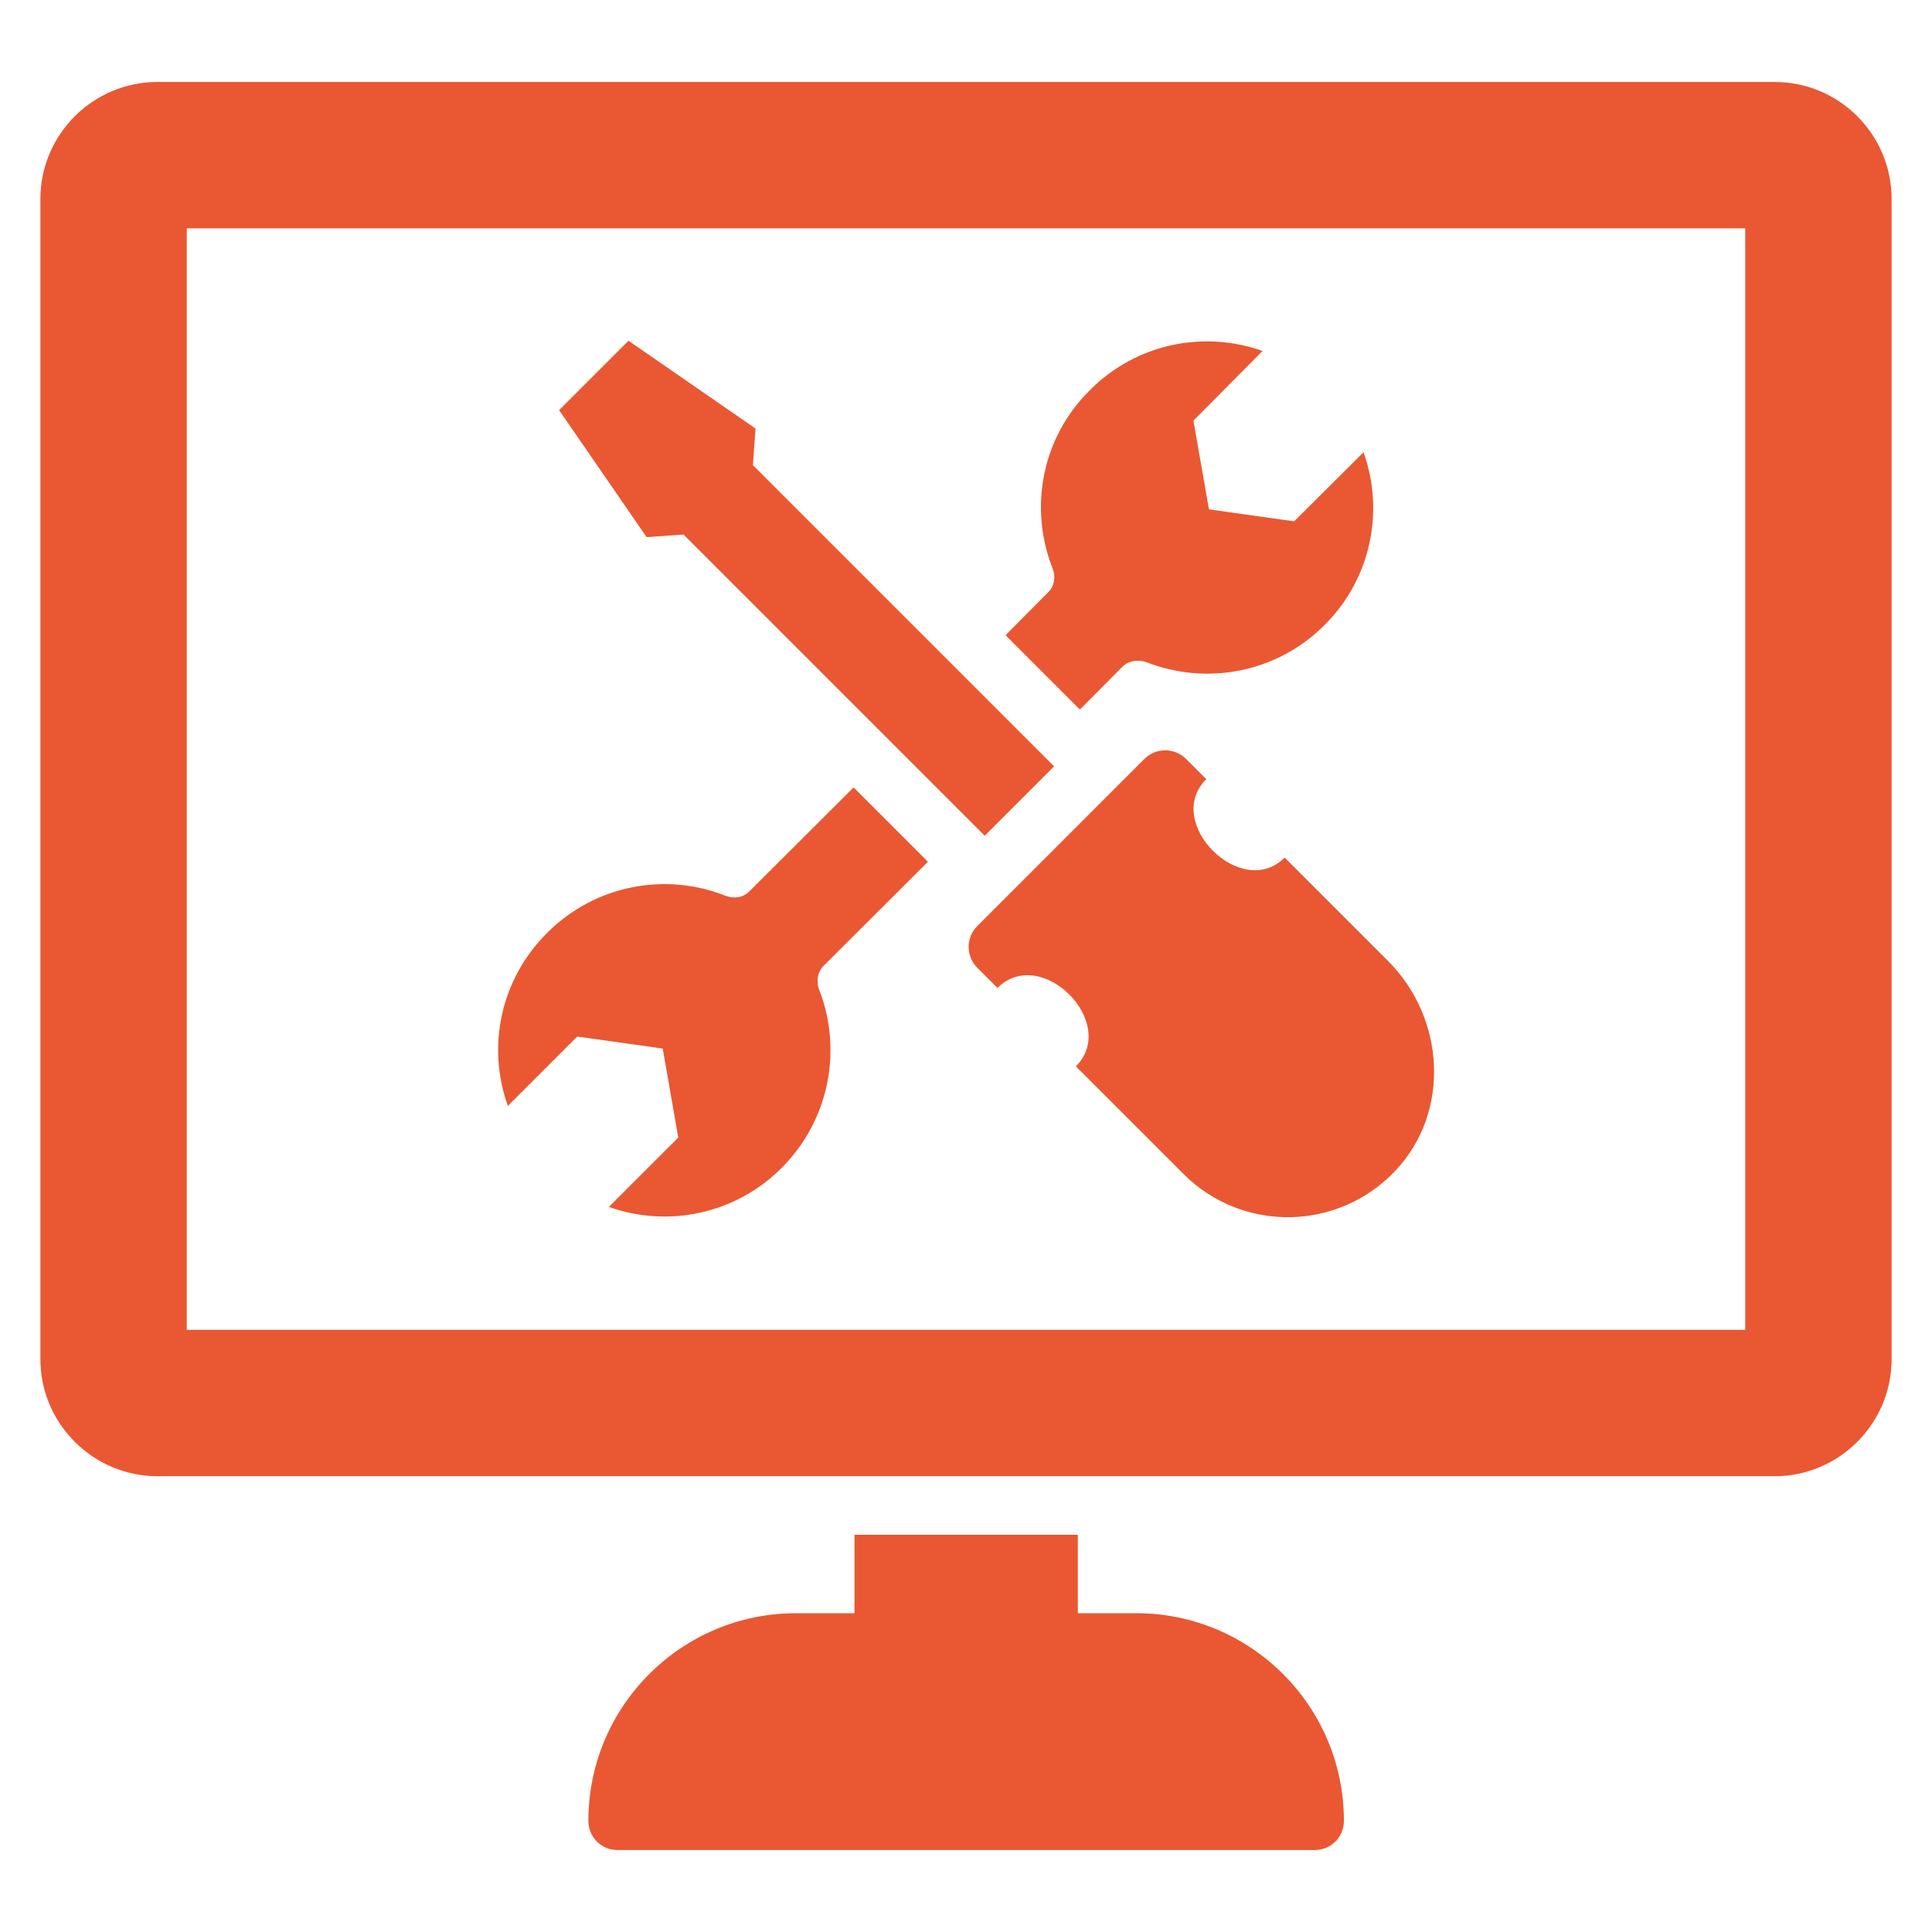
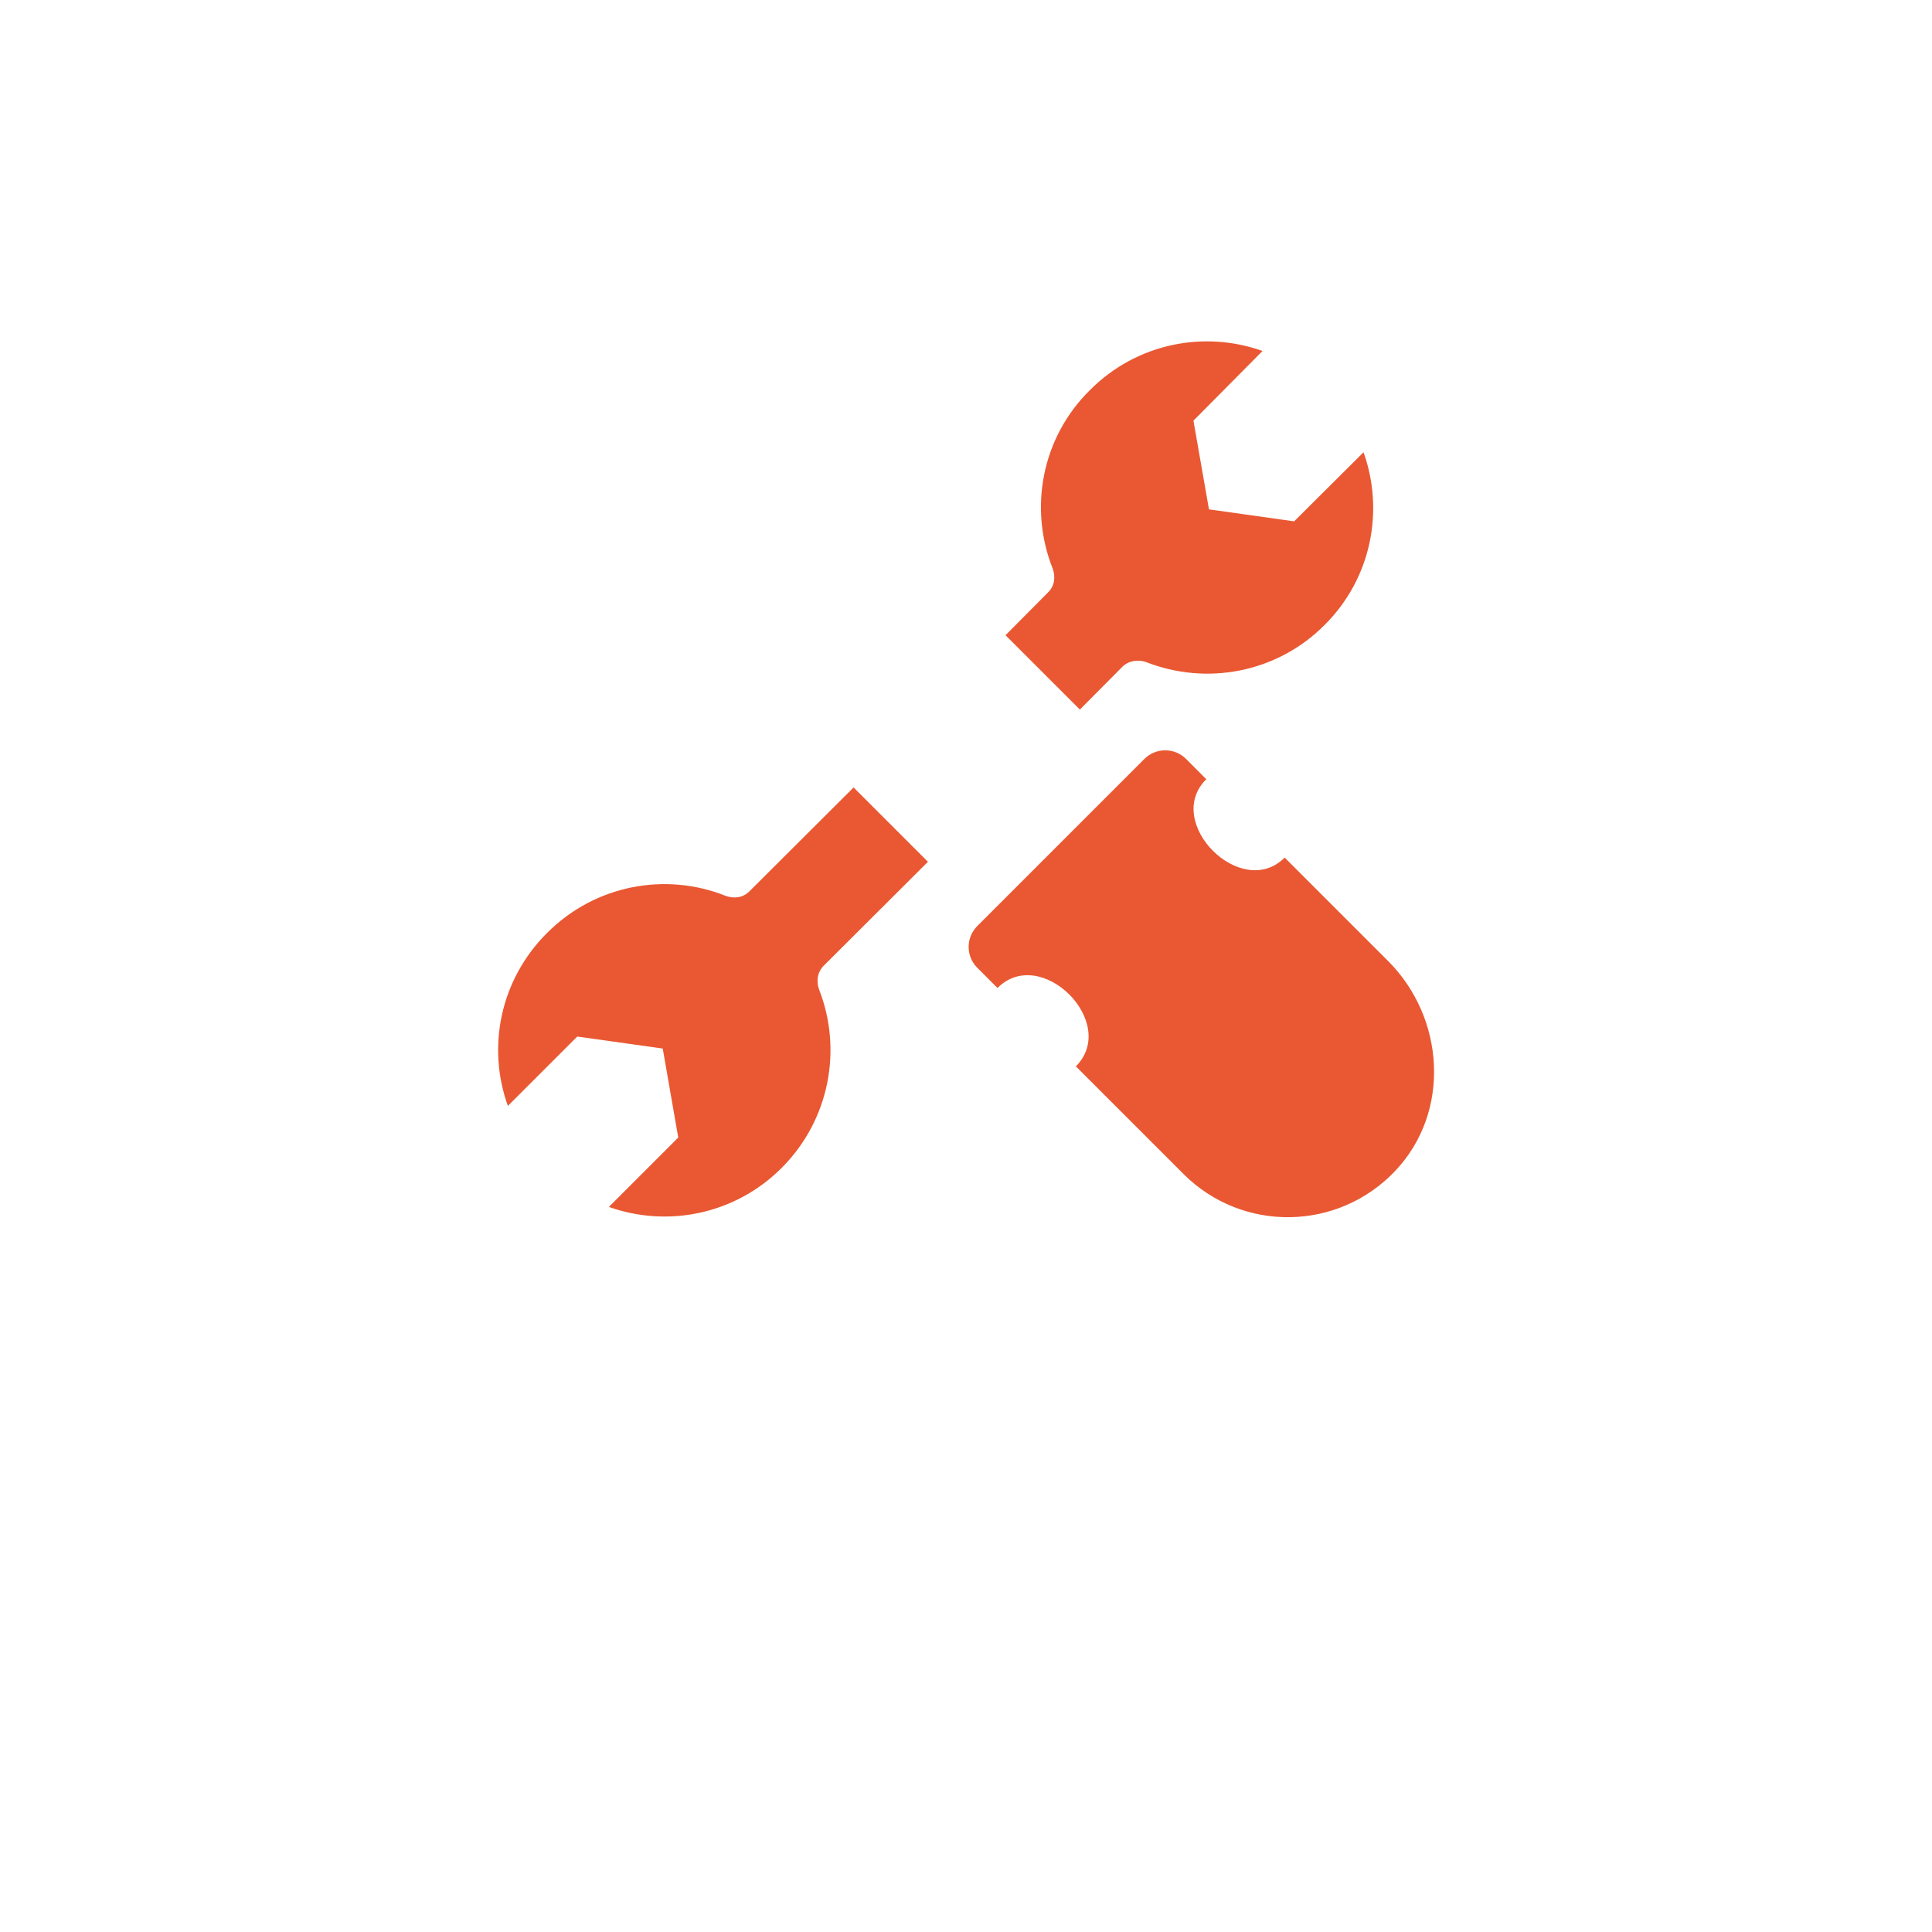
<svg xmlns="http://www.w3.org/2000/svg" width="66" height="66" viewBox="0 0 66 66" fill="none">
  <path d="M27.98 33.8C28.78 35.84 28.35 38.25 26.7 39.9C25.1 41.5 22.79 41.94 20.8 41.23L23.17 38.86L22.64 35.82L19.72 35.41L17.35 37.78C16.63 35.78 17.08 33.48 18.68 31.88C20.33 30.22 22.74 29.79 24.78 30.6C25.07 30.71 25.38 30.67 25.6 30.45L29.16 26.9L31.7 29.44L28.14 32.99C27.92 33.21 27.88 33.52 27.98 33.8ZM45.25 21.35C43.61 23 41.2 23.42 39.16 22.62C38.88 22.52 38.55 22.57 38.34 22.78L36.89 24.24L34.35 21.7L35.8 20.24C36.02 20.03 36.07 19.71 35.96 19.42C35.15 17.38 35.57 14.97 37.23 13.33C38.83 11.72 41.14 11.28 43.13 11.99L40.77 14.37L41.3 17.4L44.21 17.81L46.58 15.45C47.29 17.43 46.86 19.75 45.25 21.35ZM43.88 29.301L43.885 29.295L47.417 32.827C49.367 34.777 49.564 37.981 47.673 39.989C45.714 42.07 42.439 42.114 40.432 40.107L36.753 36.428C38.238 34.943 35.565 32.262 34.076 33.751L33.385 33.06C32.992 32.667 32.992 32.029 33.385 31.636L39.093 25.927C39.487 25.534 40.124 25.534 40.518 25.927L41.209 26.619L41.203 26.624C39.728 28.099 42.41 30.77 43.88 29.301Z" fill="#E95832" />
-   <path d="M36.01 26.18L33.64 28.55L23.35 18.26L22.09 18.35L19.1 14.01L21.47 11.64L25.81 14.64L25.72 15.89L36.01 26.18Z" fill="#E95832" />
-   <path d="M60.62 2.8H5.38C3.18 2.8 1.38 4.59 1.38 6.8V46.43C1.38 48.63 3.18 50.43 5.38 50.43H60.62C62.83 50.43 64.62 48.63 64.62 46.43V6.8C64.62 4.59 62.83 2.8 60.62 2.8ZM59.62 45.43H6.38V7.8H59.62V45.43ZM45.91 62.2C45.91 62.76 45.47 63.2 44.91 63.2H21.1C20.54 63.2 20.1 62.76 20.1 62.2C20.1 58.29 23.28 55.11 27.19 55.11H29.19V52.43H36.82V55.11H38.82C42.73 55.11 45.91 58.29 45.91 62.2Z" fill="#E95832" />
</svg>